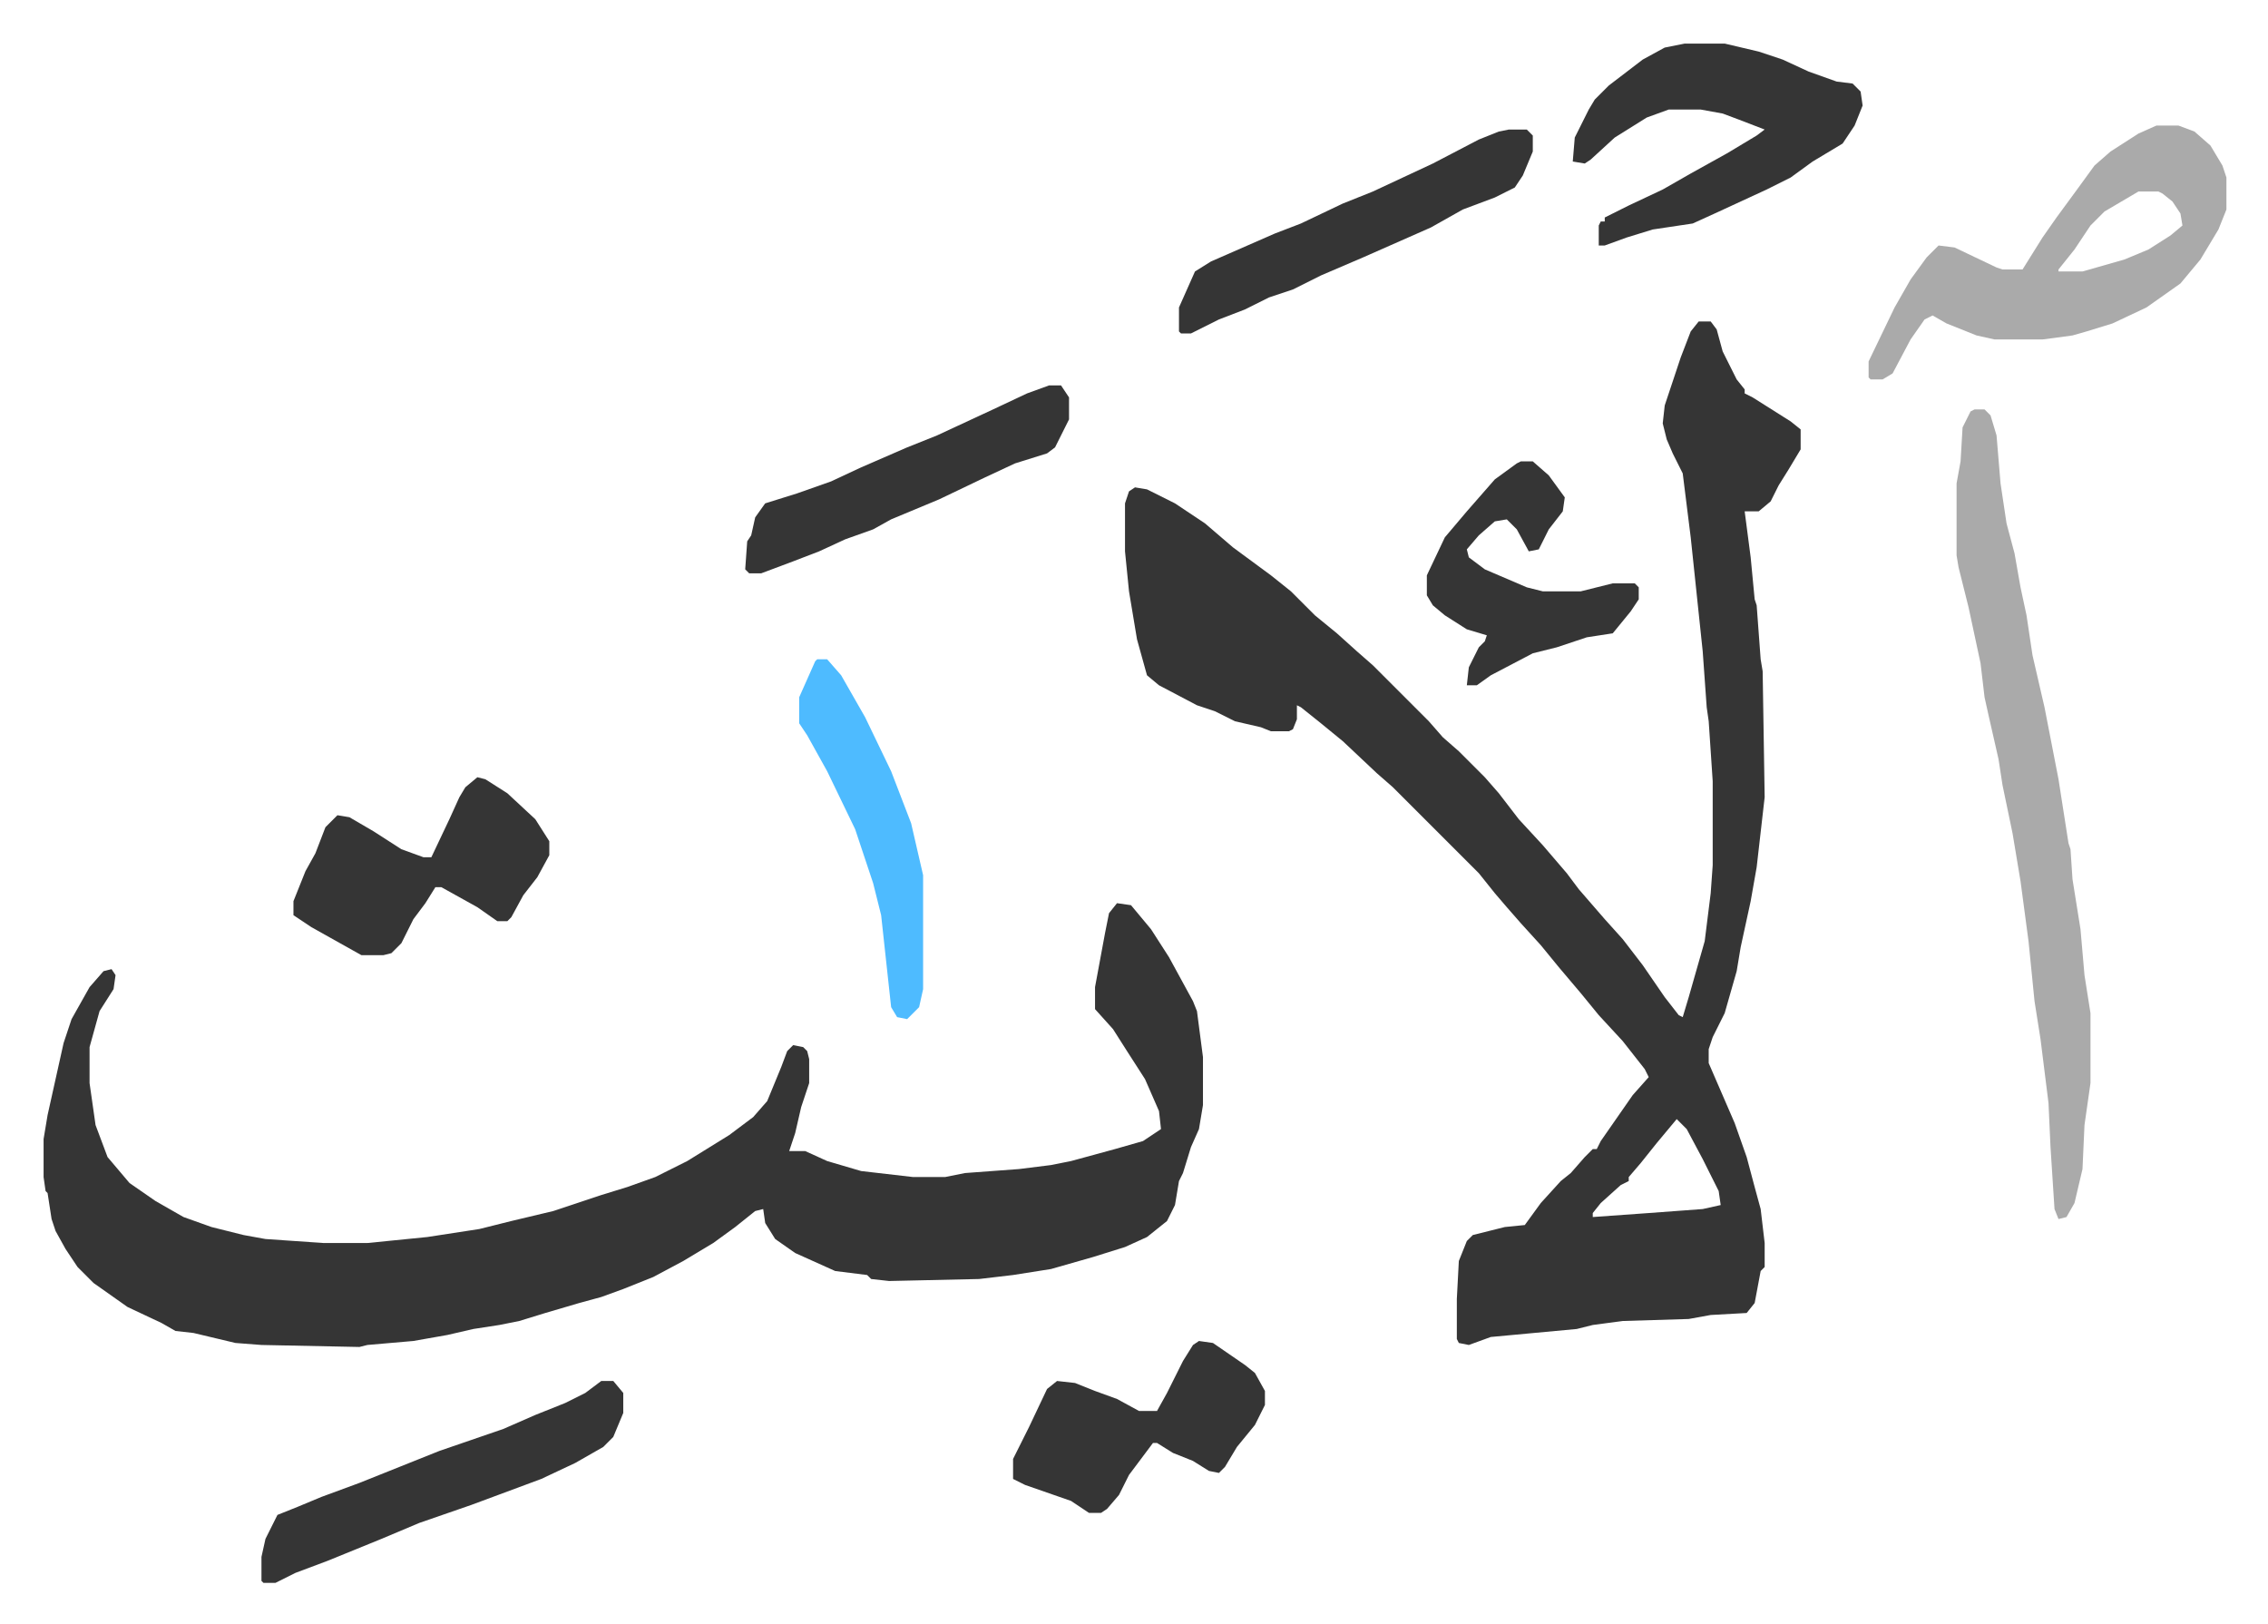
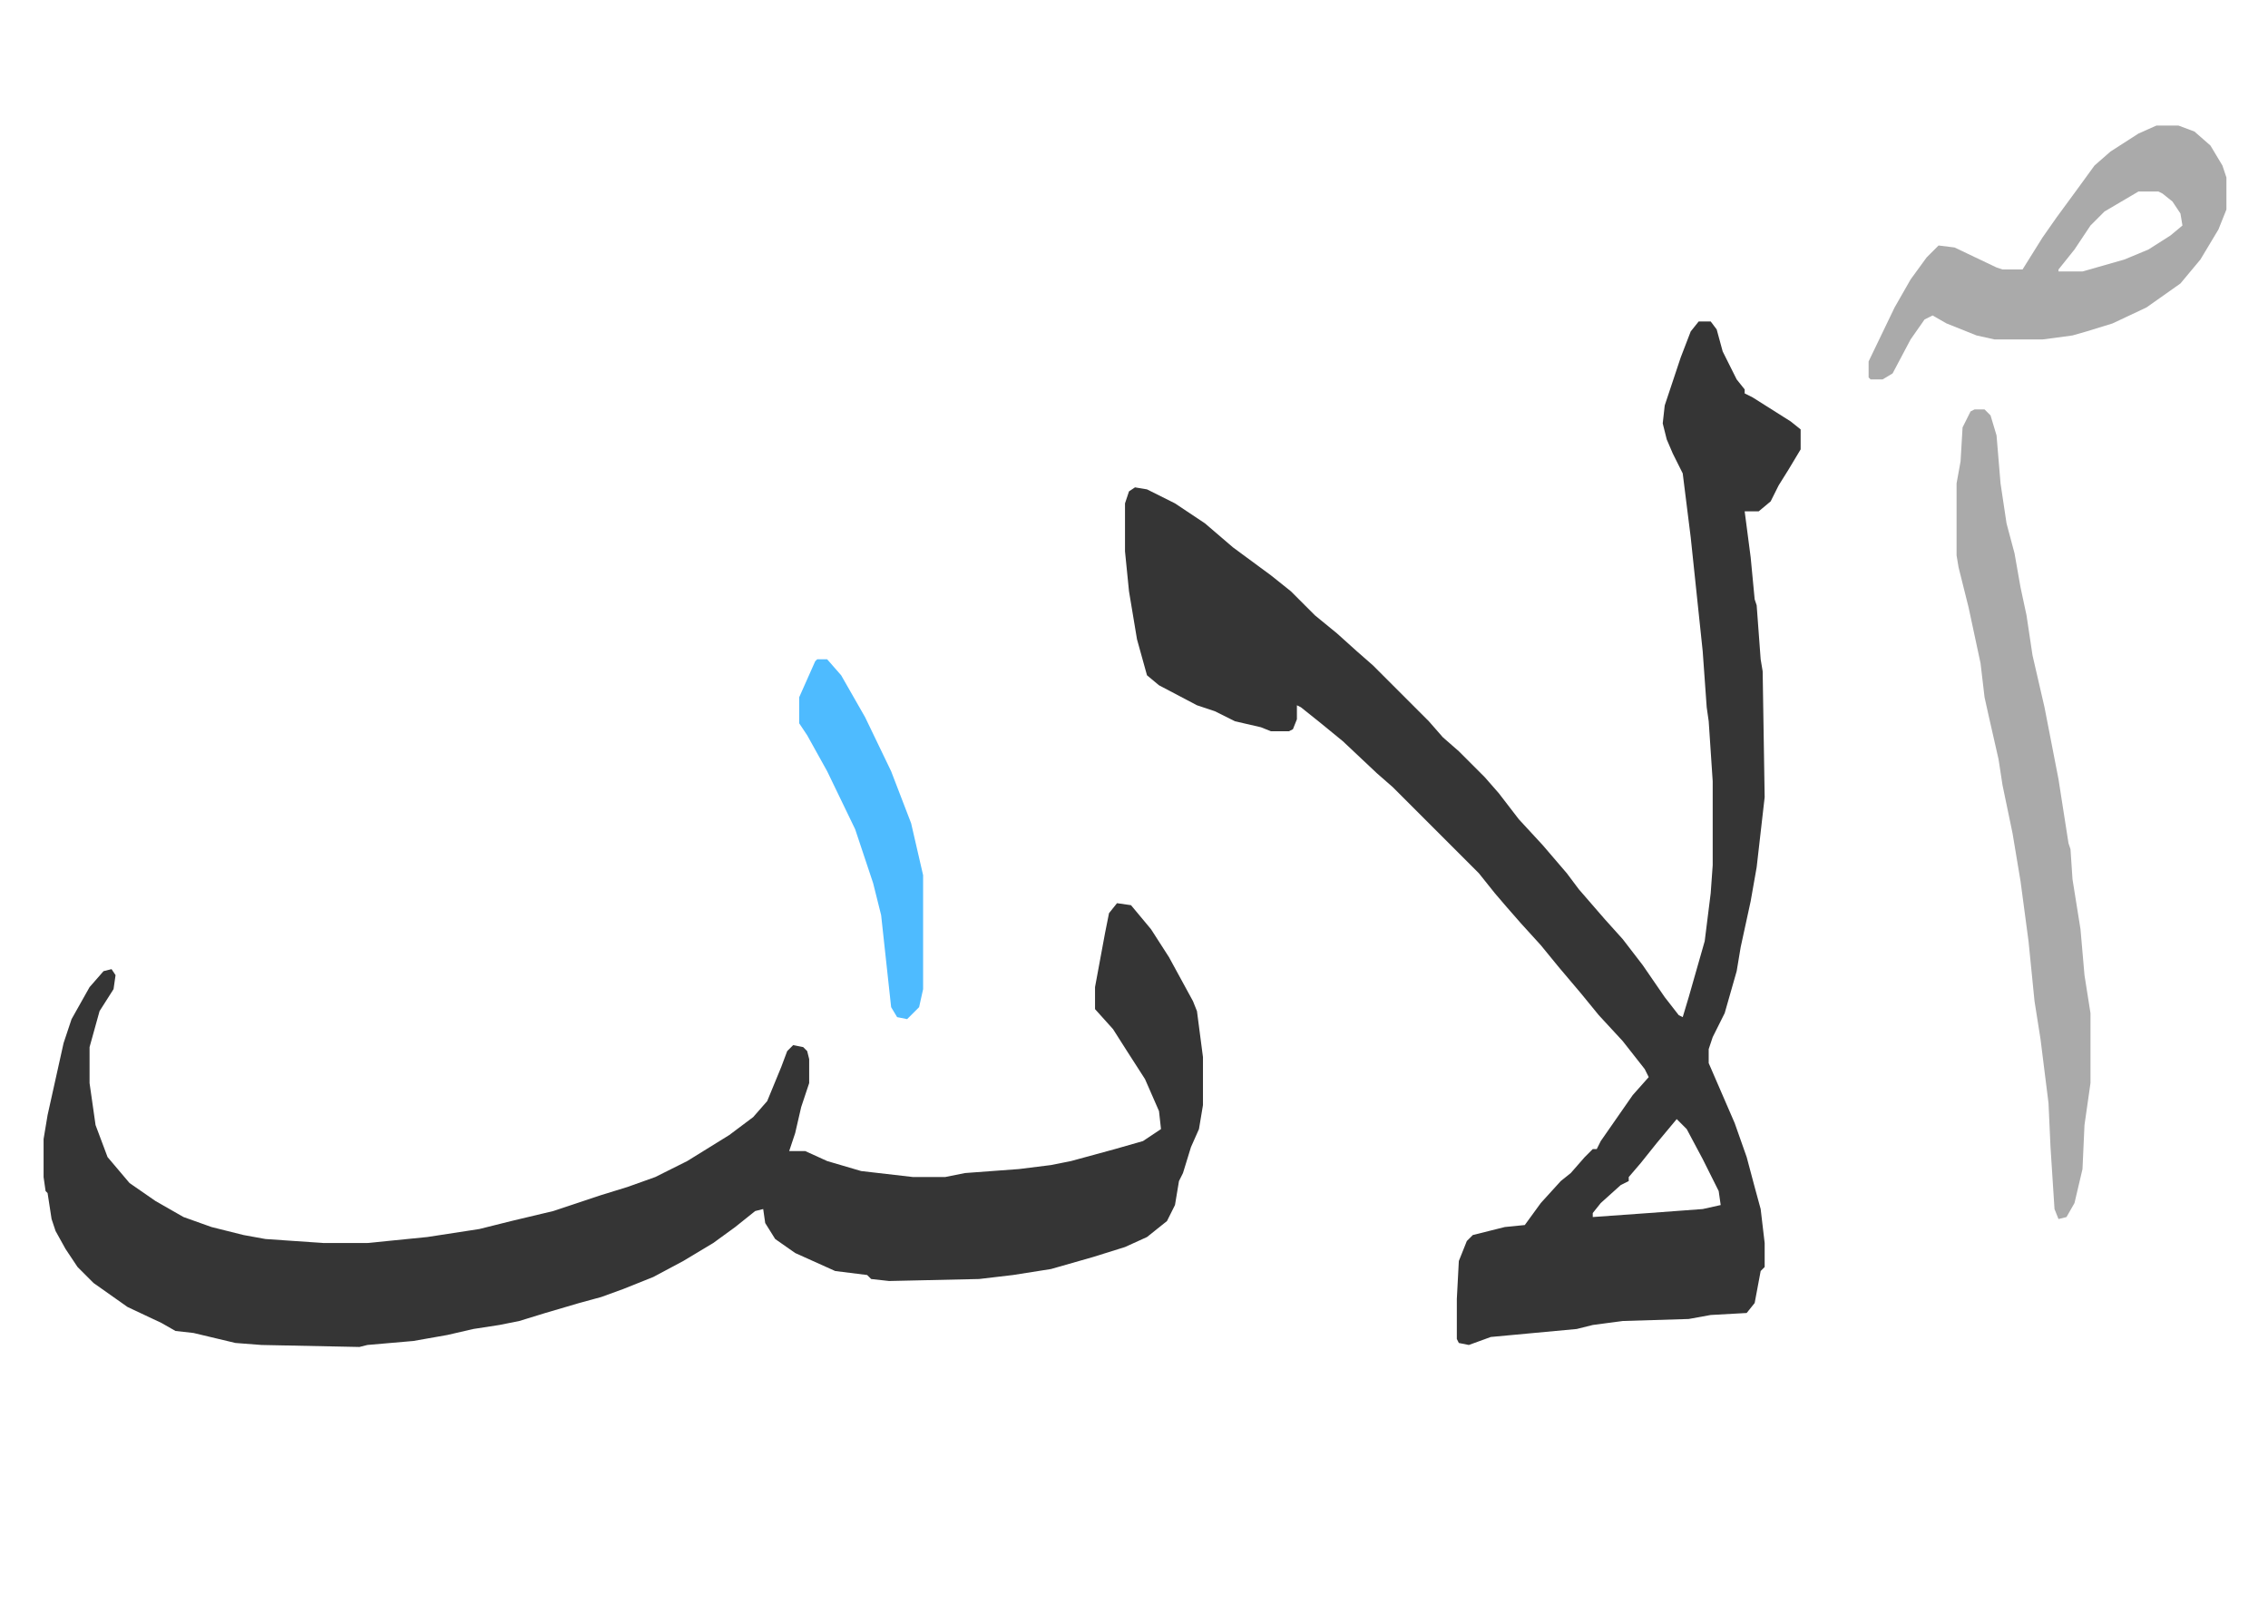
<svg xmlns="http://www.w3.org/2000/svg" viewBox="-21.8 342.2 1134.6 812.6">
  <path fill="#353535" id="rule_normal" d="M828 503h6l3 4 3 11 7 14 4 5v2l4 2 19 12 5 4v10l-6 10-5 8-4 8-6 5h-7l3 23 2 21 1 3 2 27 1 6 1 63-4 35-3 17-5 23-2 12-6 21-6 12-2 6v7l13 30 6 17 4 15 3 11 2 17v12l-2 2-3 16-4 5-18 1-11 2-33 1-15 2-8 2-43 4-11 4-5-1-1-2v-20l1-19 4-10 3-3 16-4 10-1 8-11 10-11 5-4 7-8 4-4h2l2-4 16-23 8-9-2-4-11-14-12-13-9-11-11-13-9-11-10-11-7-8-6-7-8-10-43-43-8-7-17-16-11-9-10-8-2-1v7l-2 5-2 1h-9l-5-2-13-3-10-5-9-3-19-10-6-5-5-18-4-24-2-20v-24l2-6 3-2 6 1 14 7 15 10 14 12 19 14 10 8 12 12 11 9 10 9 8 7 28 28 7 8 8 7 13 13 7 8 10 13 12 13 12 14 6 8 13 15 9 10 10 13 11 16 7 9 2 1 3-10 6-21 2-7 3-24 1-14v-42l-2-30-1-7-2-28-6-57-4-32-5-10-3-7-2-8 1-9 5-15 3-9 5-13zm-11 399-10 12-8 10-6 7v2l-4 2-10 9-4 5v2l28-2 27-2 9-2-1-7-8-16-8-15zM537 794l7 1 10 12 9 14 12 22 2 5 3 23v24l-2 12-4 9-4 13-2 4-2 12-4 8-10 8-11 5-16 5-21 6-19 3-17 2-45 1-9-1-2-2-16-2-20-9-10-7-5-8-1-7-4 1-10 8-11 8-15 9-15 8-15 6-11 4-11 3-17 5-13 4-10 2-13 2-13 3-17 3-23 2-4 1-49-1-13-1-21-5-9-1-7-4-17-8-17-12-8-8-6-9-5-9-2-6-2-13-1-1-1-7v-19l2-12 8-36 4-12 9-16 7-8 4-1 2 3-1 7-7 11-5 18v18l3 21 6 16 11 13 13 9 14 8 14 5 16 4 11 2 29 2h22l30-3 26-4 16-4 21-5 24-8 13-4 14-5 16-8 21-13 12-9 7-8 7-17 3-8 3-3 5 1 2 2 1 4v12l-4 12-3 13-3 9h8l11 5 17 5 26 3h16l10-2 27-2 16-2 10-2 22-6 14-4 9-6-1-9-7-16-9-14-7-11-9-10v-11l5-27 2-10z" />
  <path fill="#aaa" id="rule_hamzat_wasl" d="M966 547h5l3 3 3 10 2 24 3 20 4 15 3 17 3 14 3 20 6 26 7 36 5 32 1 3 1 15 4 25 2 23 3 19v35l-3 21-1 22-4 17-4 7-4 1-2-5-2-31-1-22-4-32-3-19-3-30-4-30-4-24-5-24-2-13-5-22-2-9-2-17-6-28-5-20-1-6v-36l2-11 1-17 4-8zm91-142h11l8 3 8 7 6 10 2 6v16l-4 10-9 15-10 12-17 12-17 8-13 4-7 2-15 2h-24l-9-2-15-6-7-4-4 2-7 10-9 17-5 3h-6l-1-1v-8l13-27 8-14 8-11 6-6 8 1 21 10 3 1h10l10-16 7-10 11-15 8-11 8-7 14-9zm-9 33-17 10-7 7-8 12-8 10v1h12l21-6 12-5 11-7 6-5-1-6-4-6-5-4-2-1z" />
-   <path fill="#353535" id="rule_normal" d="M821 364h20l17 4 12 4 13 6 14 5 8 1 4 4 1 7-4 10-6 9-15 9-11 8-12 6-26 12-11 5-20 3-13 4-11 4h-3v-10l1-2h2v-2l12-6 17-8 14-8 18-10 15-9 4-3-13-5-8-3-11-2h-16l-11 4-16 10-12 11-3 2-6-1 1-12 7-14 3-5 7-7 17-13 11-6zM217 731l4 1 11 7 14 13 7 11v7l-6 11-7 9-6 11-2 2h-5l-10-7-18-10h-3l-5 8-6 8-6 12-5 5-4 1h-11l-25-14-9-6v-7l6-15 5-9 5-13 6-6 6 1 12 7 14 9 11 4h4l9-19 5-11 3-5zm62 302h6l5 6v10l-5 12-5 5-14 8-17 8-35 13-26 9-19 8-27 11-16 6-10 5h-6l-1-1v-12l2-9 6-12 10-4 12-5 19-7 25-10 15-6 32-11 16-7 15-6 10-5zm299-20 7 1 16 11 5 4 5 9v7l-5 10-9 11-6 10-3 3-5-1-8-5-10-4-8-5h-2l-6 8-6 8-5 10-6 7-3 2h-6l-9-6-23-8-6-3v-10l8-16 9-19 5-4 9 1 10 4 11 4 11 6h9l5-9 8-16 5-8zm155-606h9l3 3v8l-5 12-4 6-10 5-16 6-16 9-34 15-21 9-14 7-12 4-12 6-13 5-14 7h-5l-1-1v-12l8-18 8-5 16-7 16-7 13-5 21-10 15-6 30-14 23-12 10-4zM503 535h6l4 6v11l-7 14-4 3-16 5-15 7-23 11-24 10-9 5-14 5-13 6-13 5-16 6h-6l-2-2 1-14 2-3 2-9 5-7 16-5 17-6 15-7 23-10 15-6 28-13 17-8zm236 38h6l8 7 8 11-1 7-7 9-5 10-5 1-6-11-5-5-6 1-8 7-6 7 1 4 8 6 21 9 8 2h19l16-4h11l2 2v6l-4 6-9 11-13 2-15 5-12 3-21 11-7 5h-5l1-9 5-10 3-3 1-3-10-3-11-7-6-5-3-5v-10l9-19 11-13 7-8 7-8 11-8z" />
  <path fill="#4ebbff" id="rule_madd_normal_2_vowels" d="M387 672h5l7 8 12 21 13 27 10 26 6 26v57l-2 9-6 6-5-1-3-5-5-46-4-16-9-27-14-29-10-18-4-6v-13l8-18z" />
</svg>